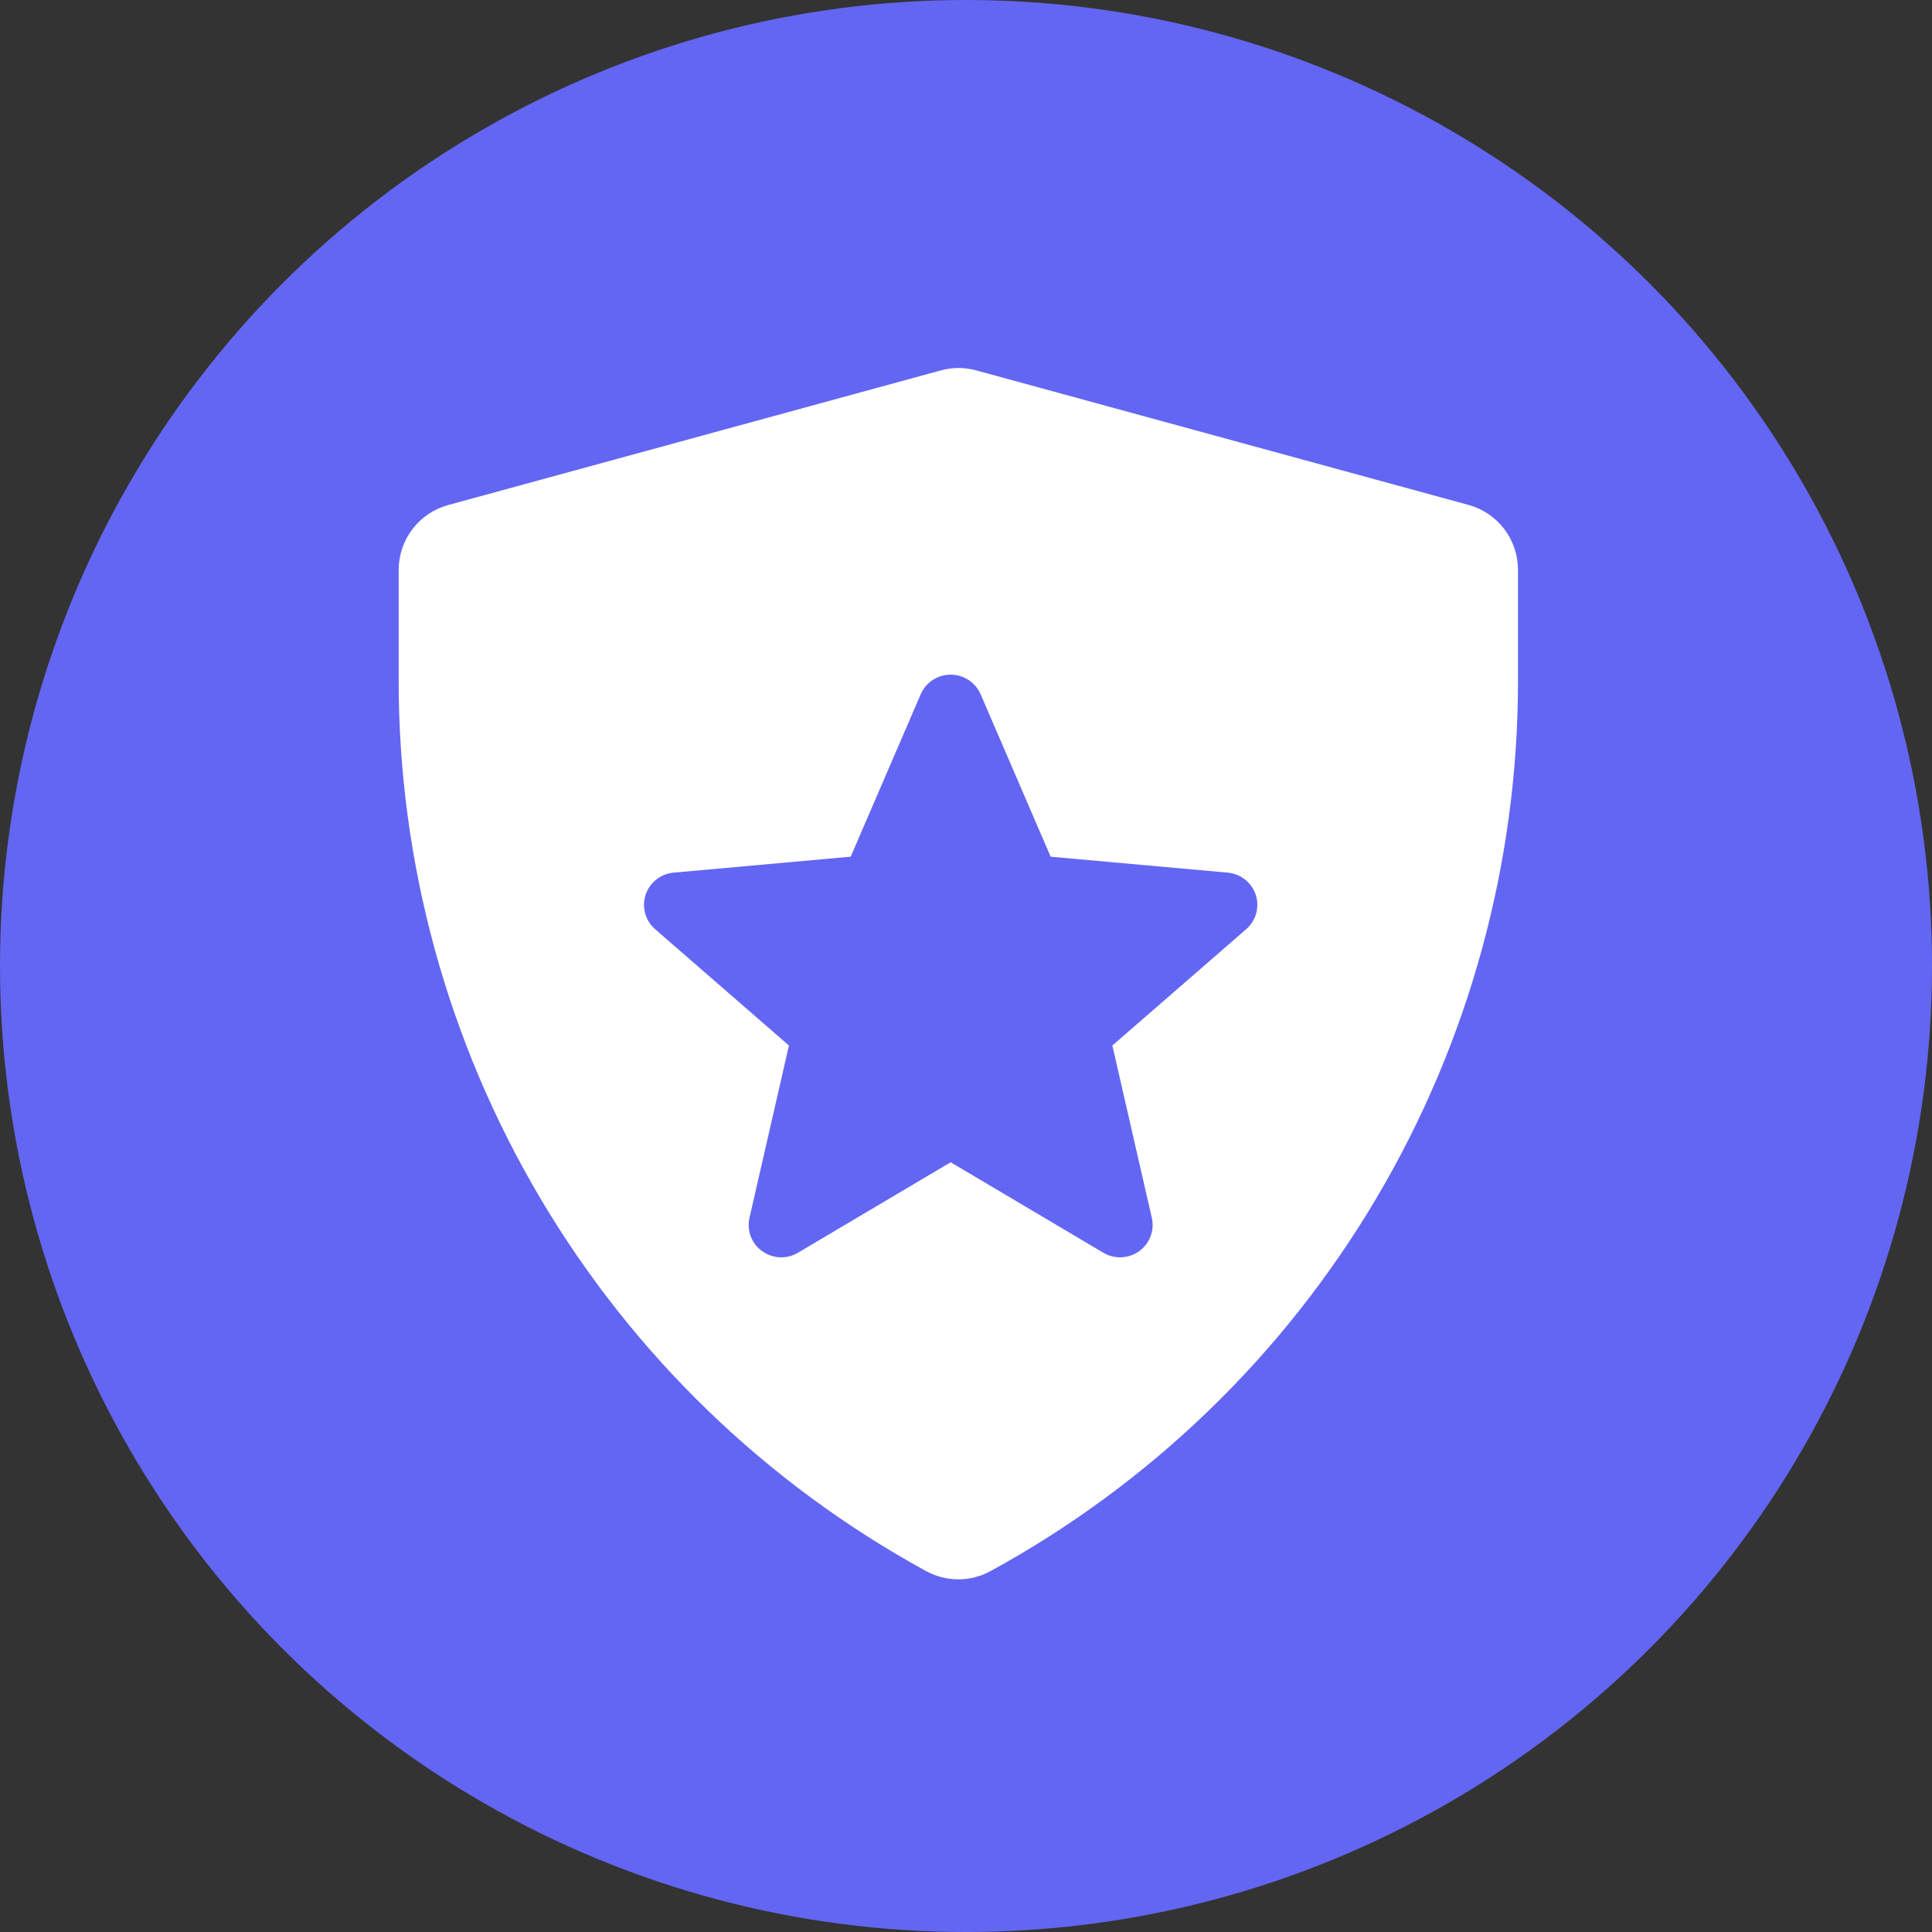
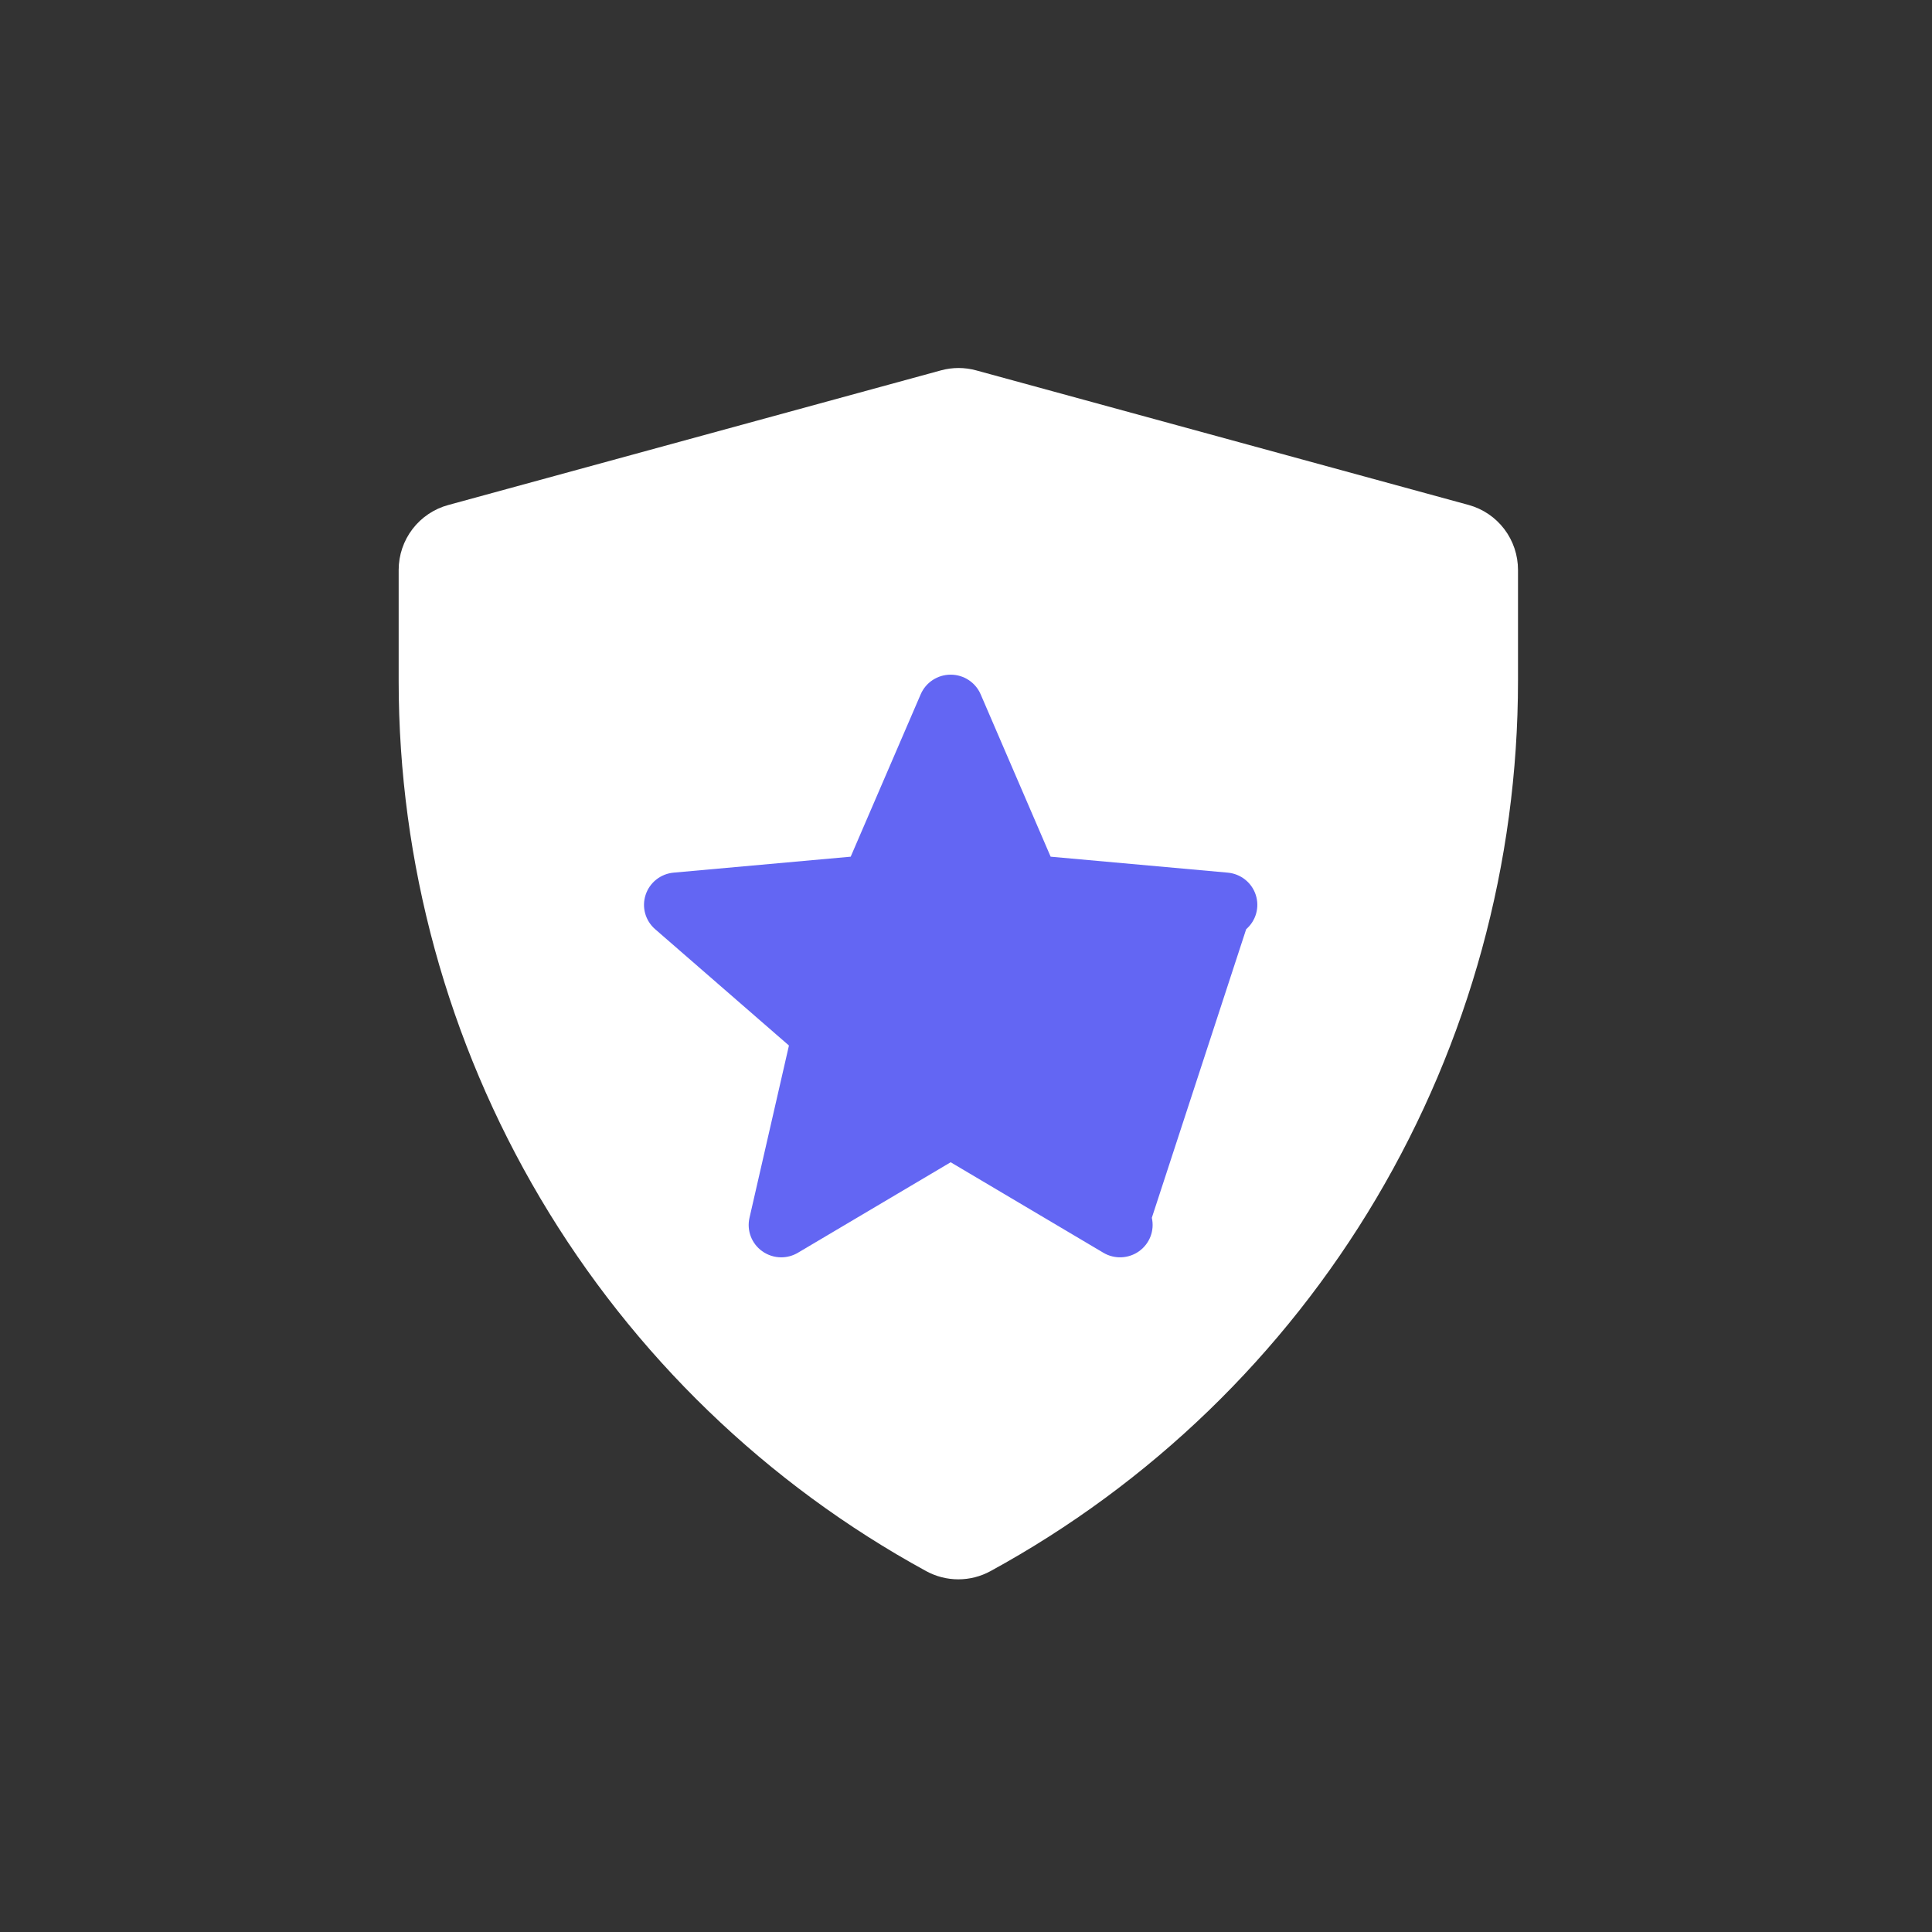
<svg xmlns="http://www.w3.org/2000/svg" width="126" height="126" viewBox="0 0 126 126" fill="none">
  <rect x="0" y="0" width="126" height="126" fill="#333333" stroke="none" />
-   <circle cx="63" cy="63" r="63" fill="#6366F3" />
  <path d="M99 44.394V37.167C99.001 36.207 98.687 35.272 98.107 34.507C97.527 33.742 96.712 33.19 95.788 32.934L63.668 24.156C62.913 23.948 62.116 23.948 61.361 24.156L29.241 32.934C28.312 33.184 27.491 33.735 26.905 34.5C26.319 35.265 26.001 36.203 26 37.167V44.394C25.998 56.278 29.192 67.943 35.246 78.162C41.3 88.381 49.99 96.776 60.403 102.465C61.047 102.816 61.767 103 62.5 103C63.233 103 63.953 102.816 64.597 102.465C75.01 96.776 83.7 88.381 89.754 78.162C95.808 67.943 99.002 56.278 99 44.394Z" fill="white" />
-   <path d="M81.896 58.36C81.634 57.557 80.916 56.987 80.066 56.911L68.52 55.871L63.955 45.279C63.618 44.502 62.852 44 62 44C61.148 44 60.382 44.502 60.045 45.281L55.48 55.871L43.933 56.911C43.085 56.988 42.368 57.557 42.105 58.36C41.841 59.163 42.085 60.043 42.726 60.599L51.453 68.186L48.88 79.422C48.691 80.249 49.015 81.103 49.706 81.599C50.078 81.865 50.513 82 50.952 82C51.33 82 51.705 81.899 52.042 81.699L62 75.799L71.955 81.699C72.684 82.134 73.602 82.094 74.292 81.599C74.984 81.101 75.307 80.247 75.119 79.422L72.545 68.186L81.272 60.6C81.914 60.043 82.159 59.164 81.896 58.36Z" fill="#6366F3" />
+   <path d="M81.896 58.36C81.634 57.557 80.916 56.987 80.066 56.911L68.52 55.871L63.955 45.279C63.618 44.502 62.852 44 62 44C61.148 44 60.382 44.502 60.045 45.281L55.48 55.871L43.933 56.911C43.085 56.988 42.368 57.557 42.105 58.36C41.841 59.163 42.085 60.043 42.726 60.599L51.453 68.186L48.88 79.422C48.691 80.249 49.015 81.103 49.706 81.599C50.078 81.865 50.513 82 50.952 82C51.33 82 51.705 81.899 52.042 81.699L62 75.799L71.955 81.699C72.684 82.134 73.602 82.094 74.292 81.599C74.984 81.101 75.307 80.247 75.119 79.422L81.272 60.6C81.914 60.043 82.159 59.164 81.896 58.36Z" fill="#6366F3" />
</svg>